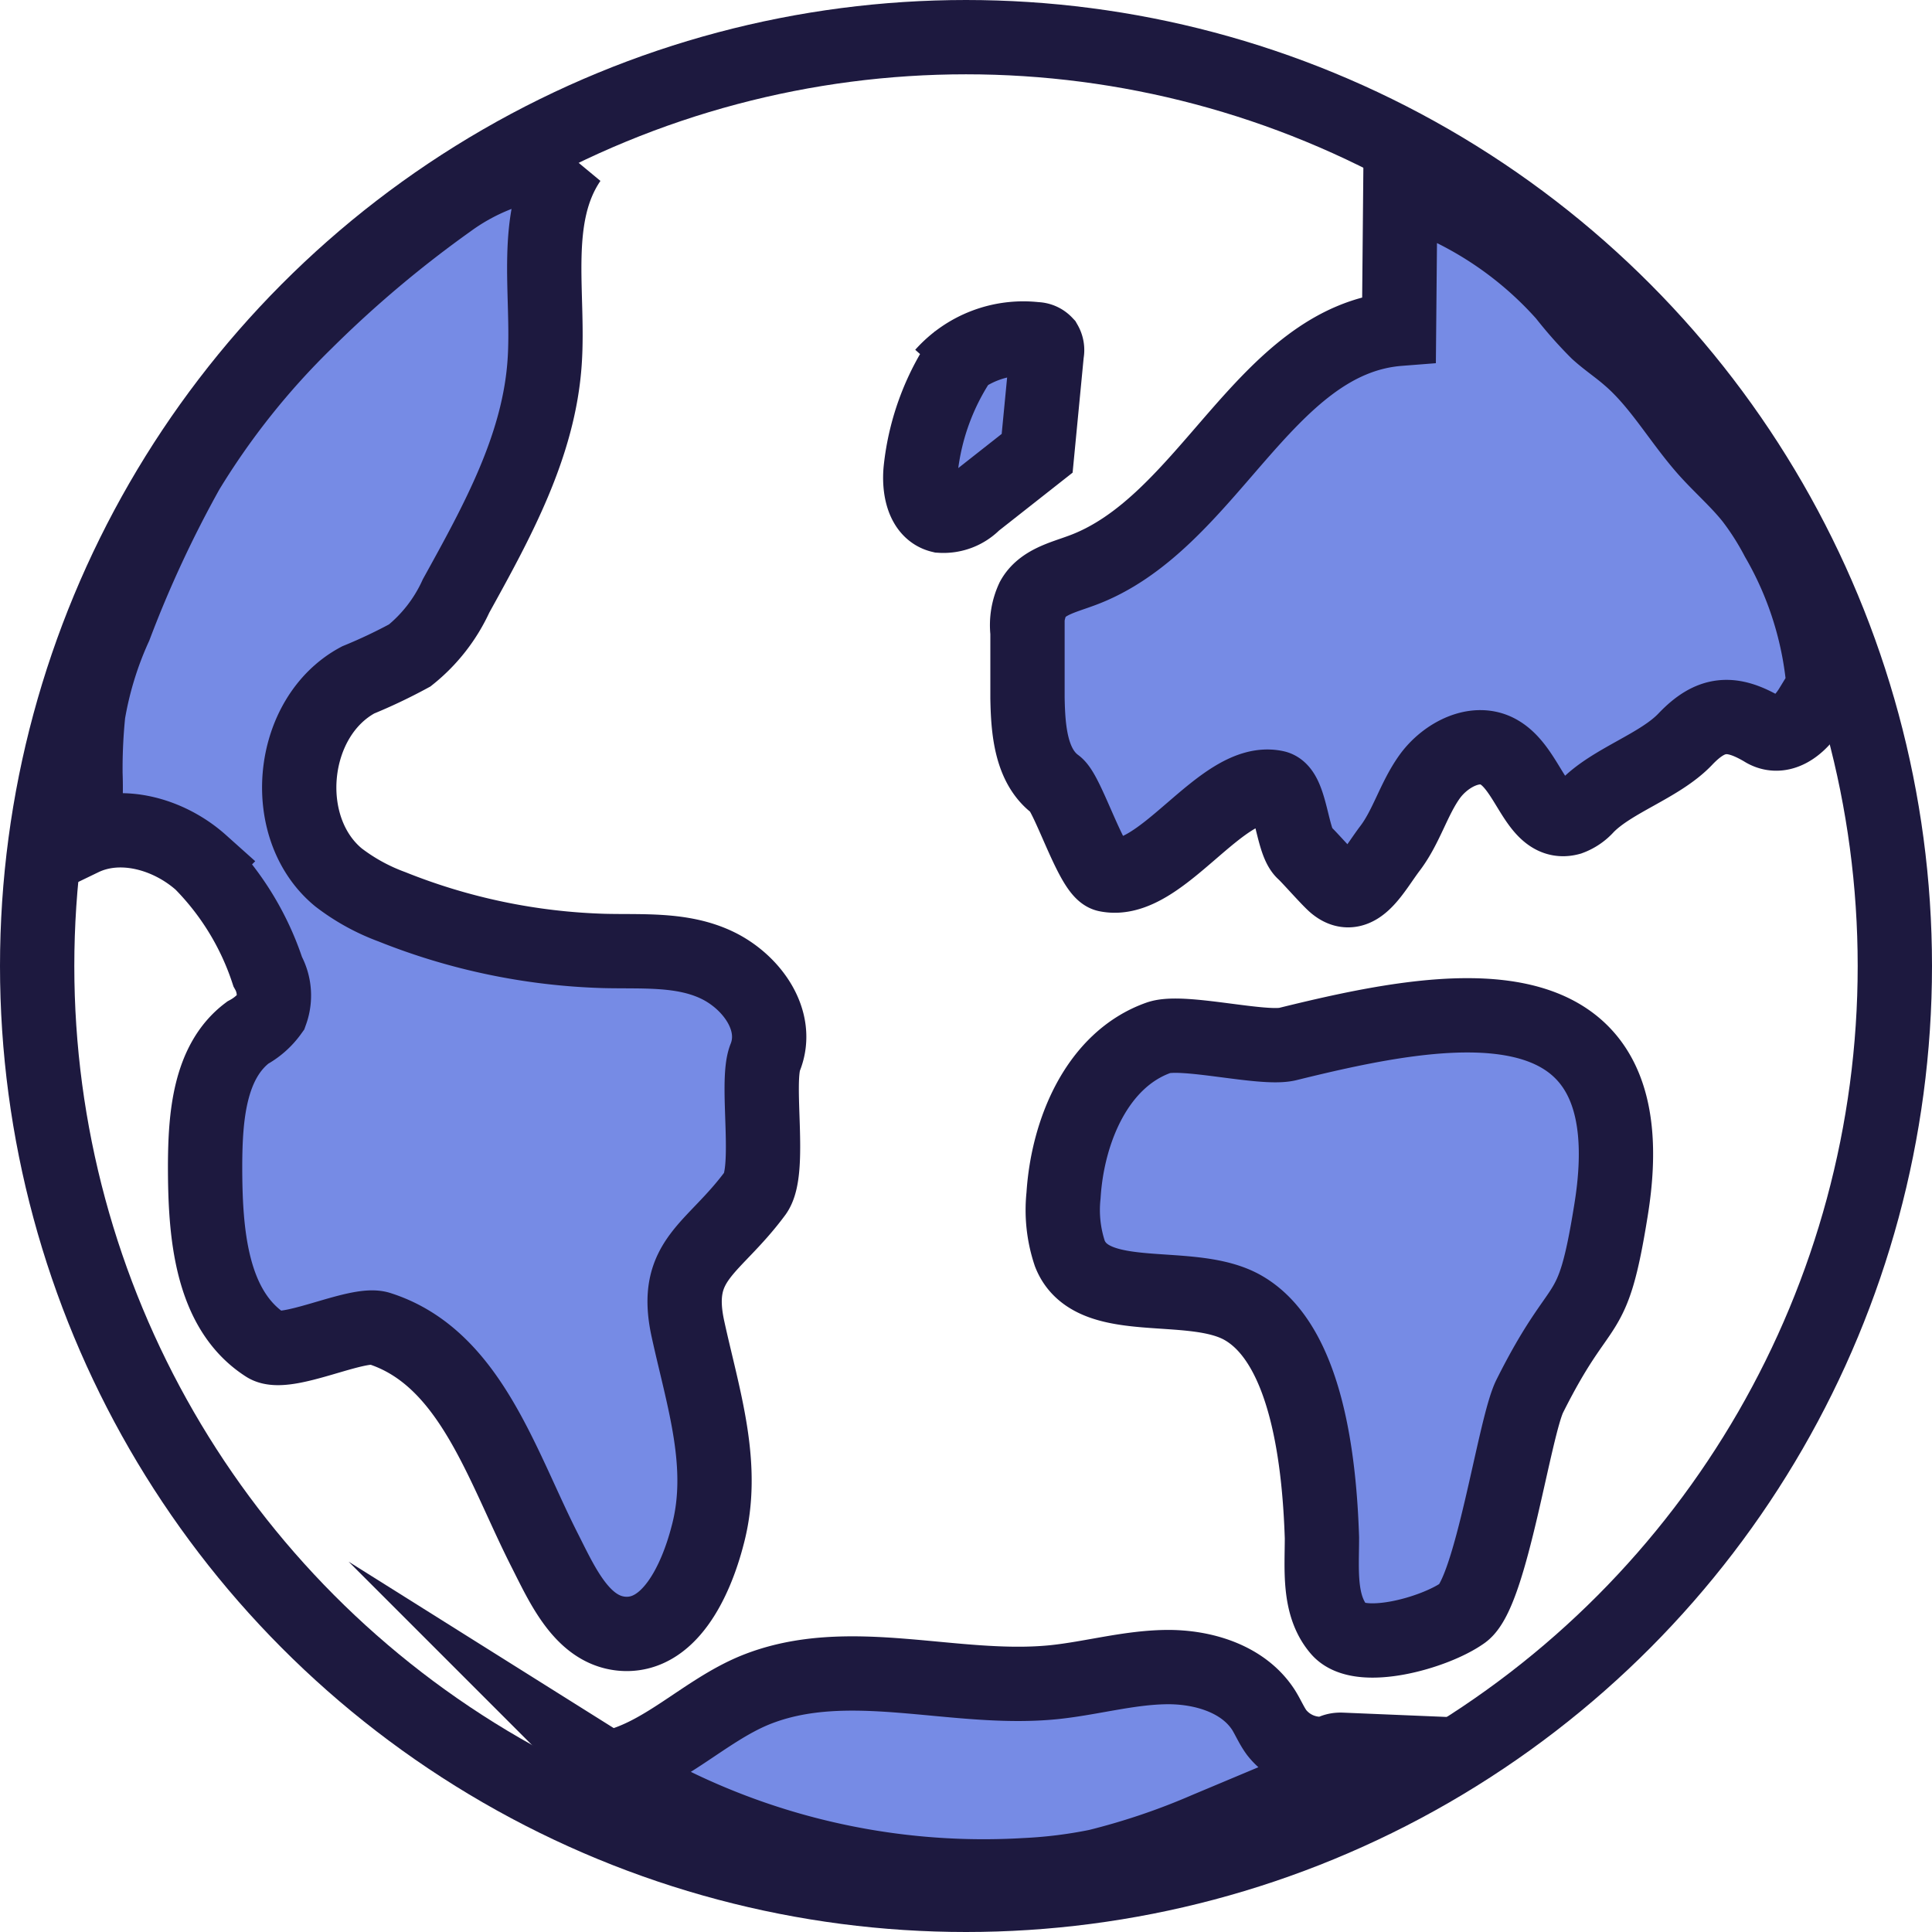
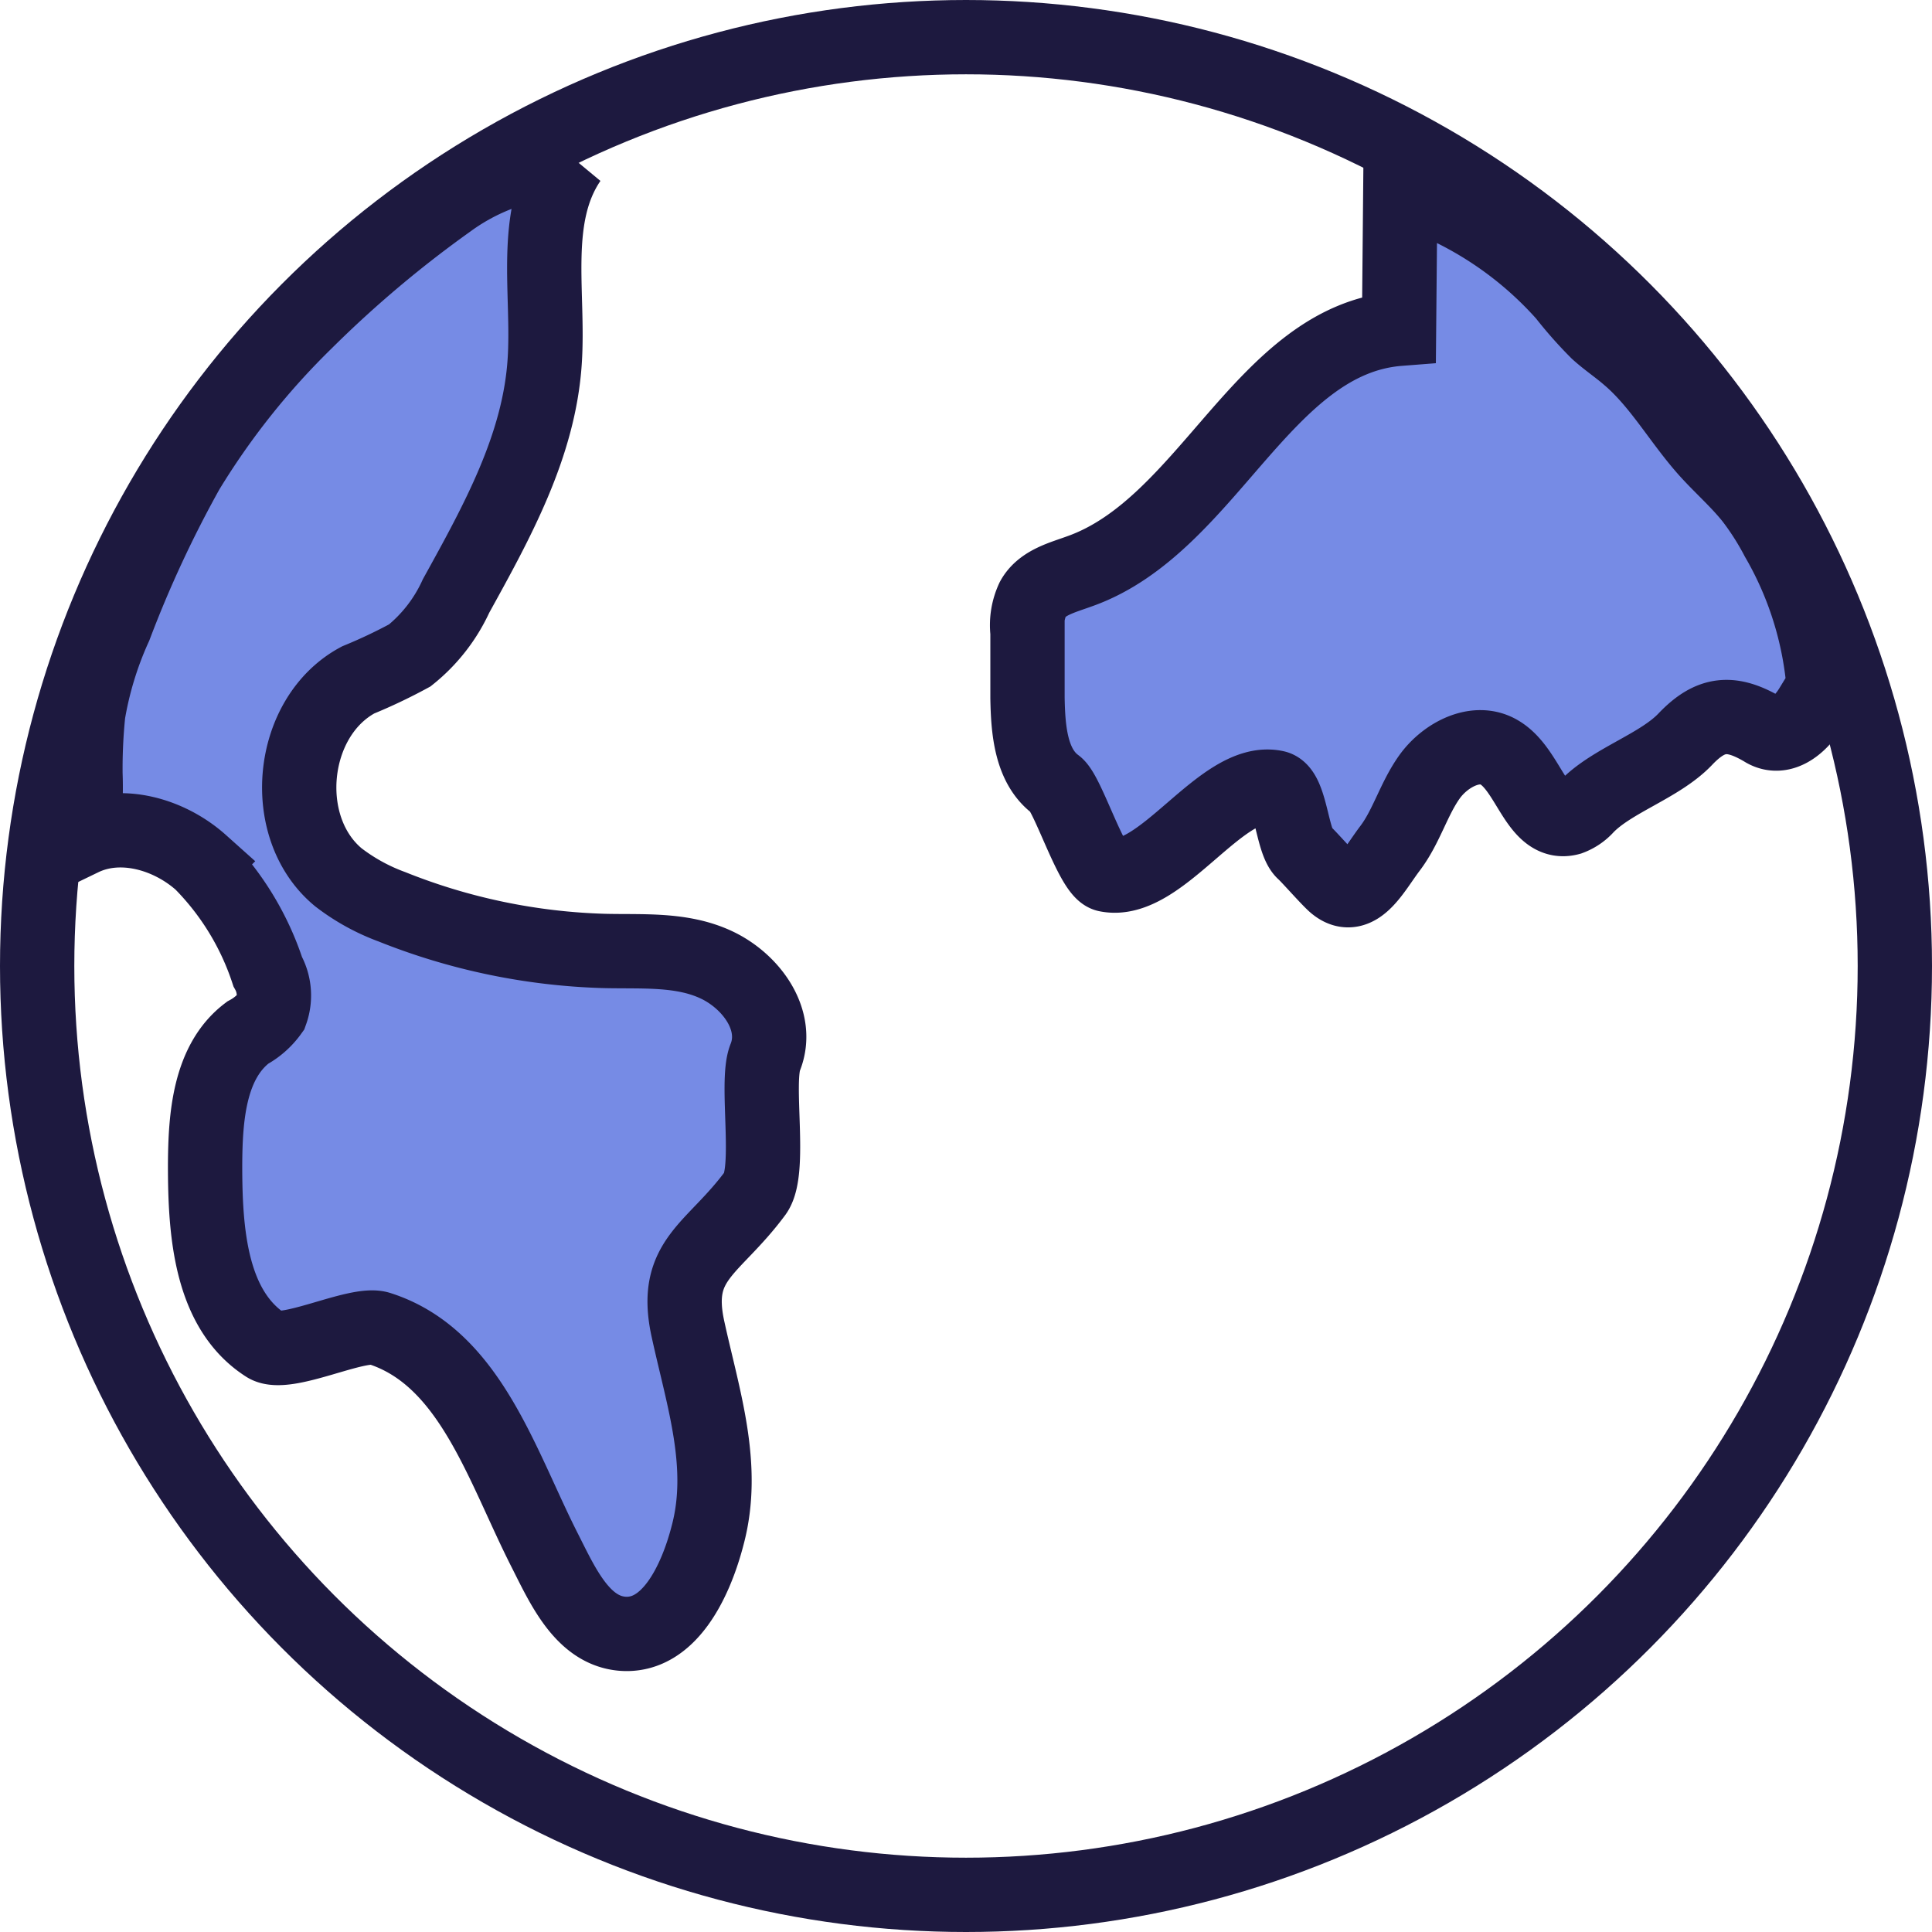
<svg xmlns="http://www.w3.org/2000/svg" viewBox="0 0 104 104">
  <defs>
    <style>.cls-1{fill:none;stroke-linecap:round;stroke-linejoin:round;}.cls-1,.cls-2{stroke:#1d193f;stroke-width:4px;}.cls-2{fill:#768be5;stroke-miterlimit:10;}</style>
  </defs>
  <g id="Capa_2" data-name="Capa 2">
    <g id="Capa_9" data-name="Capa 9">
      <circle class="cls-1" cx="52" cy="52" r="50" />
-       <path class="cls-2" d="M72.22,94.19a3,3,0,0,1-3.5-.93c-.27-.37-.45-.8-.69-1.19-1.08-1.7-3.27-2.36-5.28-2.33s-4,.6-6,.81c-5.39.55-11.09-1.61-16.11.43-2.78,1.14-5,3.63-7.93,4.2a38.06,38.06,0,0,0,22.48,5.76,25.26,25.26,0,0,0,3.87-.48,37.37,37.37,0,0,0,5.91-2L68.45,97a5.81,5.81,0,0,0,2-1.19C71.16,95.14,71.26,94.15,72.22,94.19Z" />
      <path class="cls-2" d="M4.43,45.15c2.07-1,4.68-.25,6.4,1.29a15,15,0,0,1,3.58,5.86,2.64,2.64,0,0,1,.18,2.18,3.73,3.73,0,0,1-1.26,1.11c-2.07,1.56-2.28,4.55-2.29,7.15,0,3.57.28,7.76,3.28,9.68,1.07.68,4.89-1.29,6.09-.91,4.91,1.56,6.59,7.39,8.94,12,.95,1.88,2,4.22,4.1,4.43,2.55.25,4-2.81,4.64-5.29,1-3.73-.24-7.36-1.06-11.12s1.36-4.24,3.63-7.31c.88-1.21,0-5.88.52-7.27.82-2-.72-4.11-2.59-5s-4-.71-6.06-.76a33.27,33.27,0,0,1-11.44-2.38,10.86,10.86,0,0,1-2.87-1.58c-3.24-2.67-2.65-8.65,1.06-10.63a28.26,28.26,0,0,0,2.78-1.32,8.76,8.76,0,0,0,2.49-3.2c2.21-4,4.47-8.08,4.77-12.61.25-3.7-.74-7.8,1.35-10.86a11.54,11.54,0,0,0-6.52,2.23,62.11,62.11,0,0,0-7.71,6.5,40.92,40.92,0,0,0-6.36,8,62.92,62.92,0,0,0-3.89,8.37A18.92,18.92,0,0,0,4.75,38.4a29.34,29.34,0,0,0-.15,3.25A20.48,20.48,0,0,1,4.43,45.15Z" />
      <path class="cls-2" d="M97.49,38.09c-.61,1-1.62,1.8-2.58,1.18-1.7-1-2.81-.93-4.19.52S86.78,42,85.41,43.42a2.28,2.28,0,0,1-.91.62c-1.76.48-2.18-2.58-3.78-3.53-1.25-.76-2.92.12-3.77,1.31s-1.24,2.68-2.12,3.84-1.74,2.93-2.92,2c-.28-.2-1.42-1.51-1.73-1.79-.64-.57-.69-3.31-1.52-3.48-2.9-.62-6.15,5.31-9.09,4.7-.79-.16-2.08-4.36-2.72-4.84-1.37-1-1.51-3-1.54-4.68l0-3.54a3.35,3.35,0,0,1,.29-1.79c.49-.89,1.6-1.15,2.55-1.5C65.06,28.27,68,18.27,75.31,17.7l.07-7.56a19.78,19.78,0,0,1,8.84,5.72,22,22,0,0,0,1.77,2c.53.48,1.12.87,1.66,1.34,1.66,1.41,2.74,3.37,4.18,5,.81.91,1.74,1.71,2.49,2.66A15,15,0,0,1,95.68,29a18.9,18.9,0,0,1,2.5,8.08C98.21,37.46,98,38.09,97.49,38.09Z" />
-       <path class="cls-2" d="M51.94,19a13.23,13.23,0,0,0-2.38,6.28c-.1,1,.12,2.25,1.08,2.48a2.31,2.31,0,0,0,1.81-.7l3.38-2.66.52-5.4a.73.73,0,0,0-.08-.52.7.7,0,0,0-.51-.22,5.8,5.8,0,0,0-5,1.9" />
-       <path class="cls-2" d="M69.32,56.2c-1.33.33-5.67-.79-6.95-.34-3.3,1.17-4.9,5-5.12,8.49a7.38,7.38,0,0,0,.34,3.13c1.18,3,6.57,1.3,9.36,2.94,3.43,2,4.08,8.37,4.21,12.36,0,1.71-.2,3.64.92,4.94s5.14.19,6.67-.9,2.76-10,3.6-11.67c2.89-5.77,3.34-3.57,4.37-10C88.86,52,77.71,54.13,69.32,56.2Z" />
    </g>
  </g>
</svg>